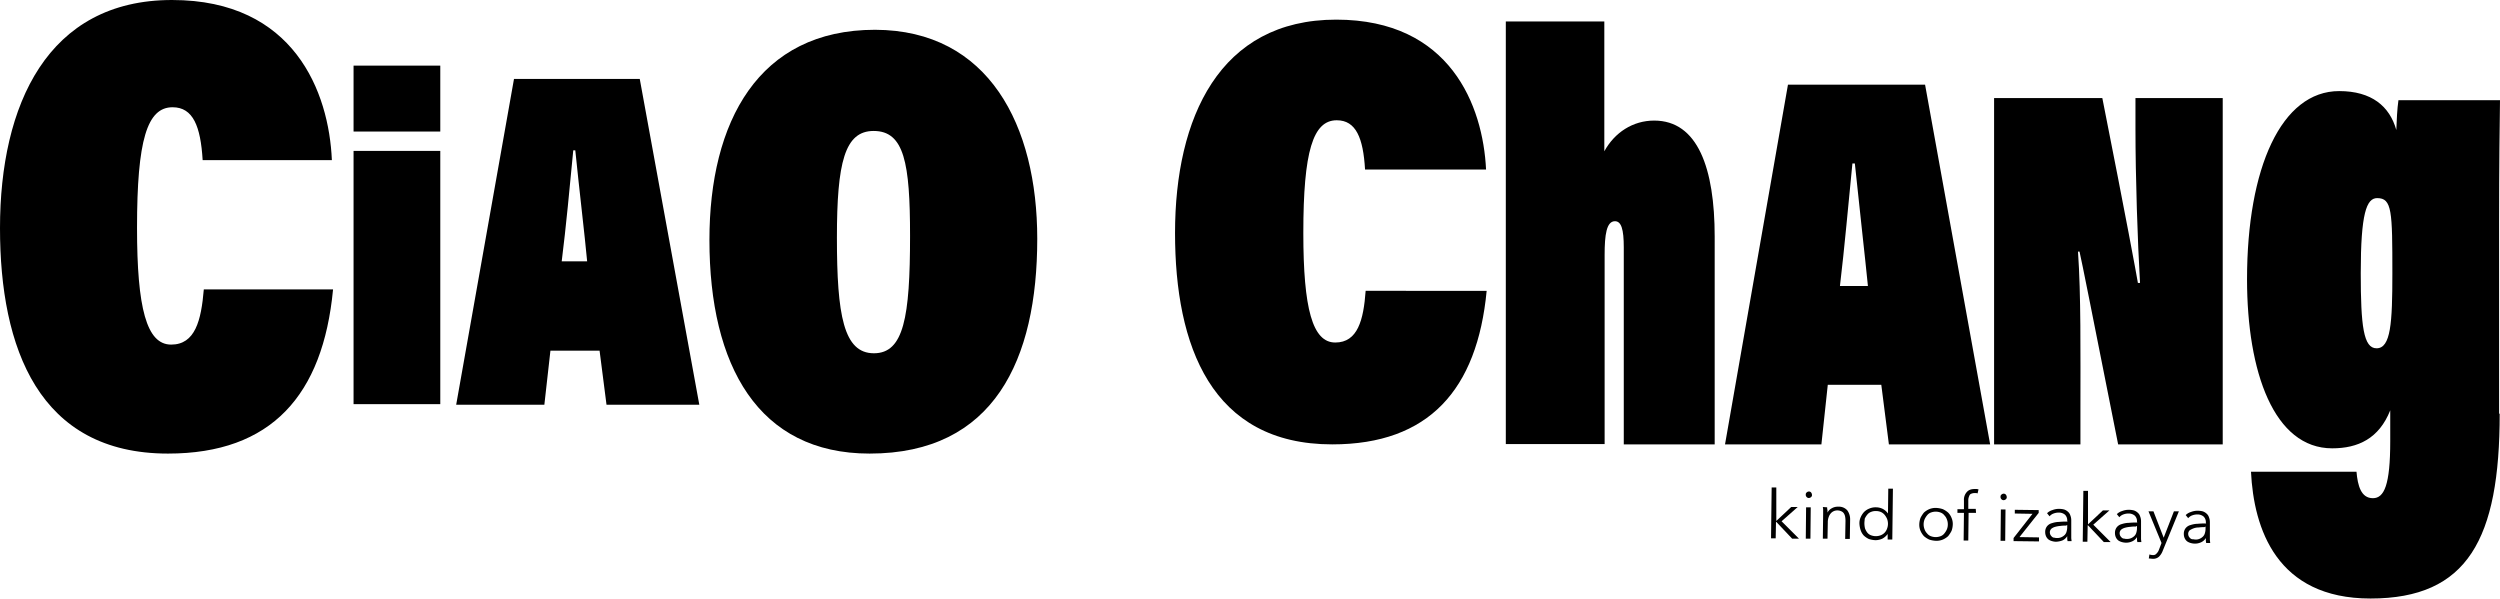
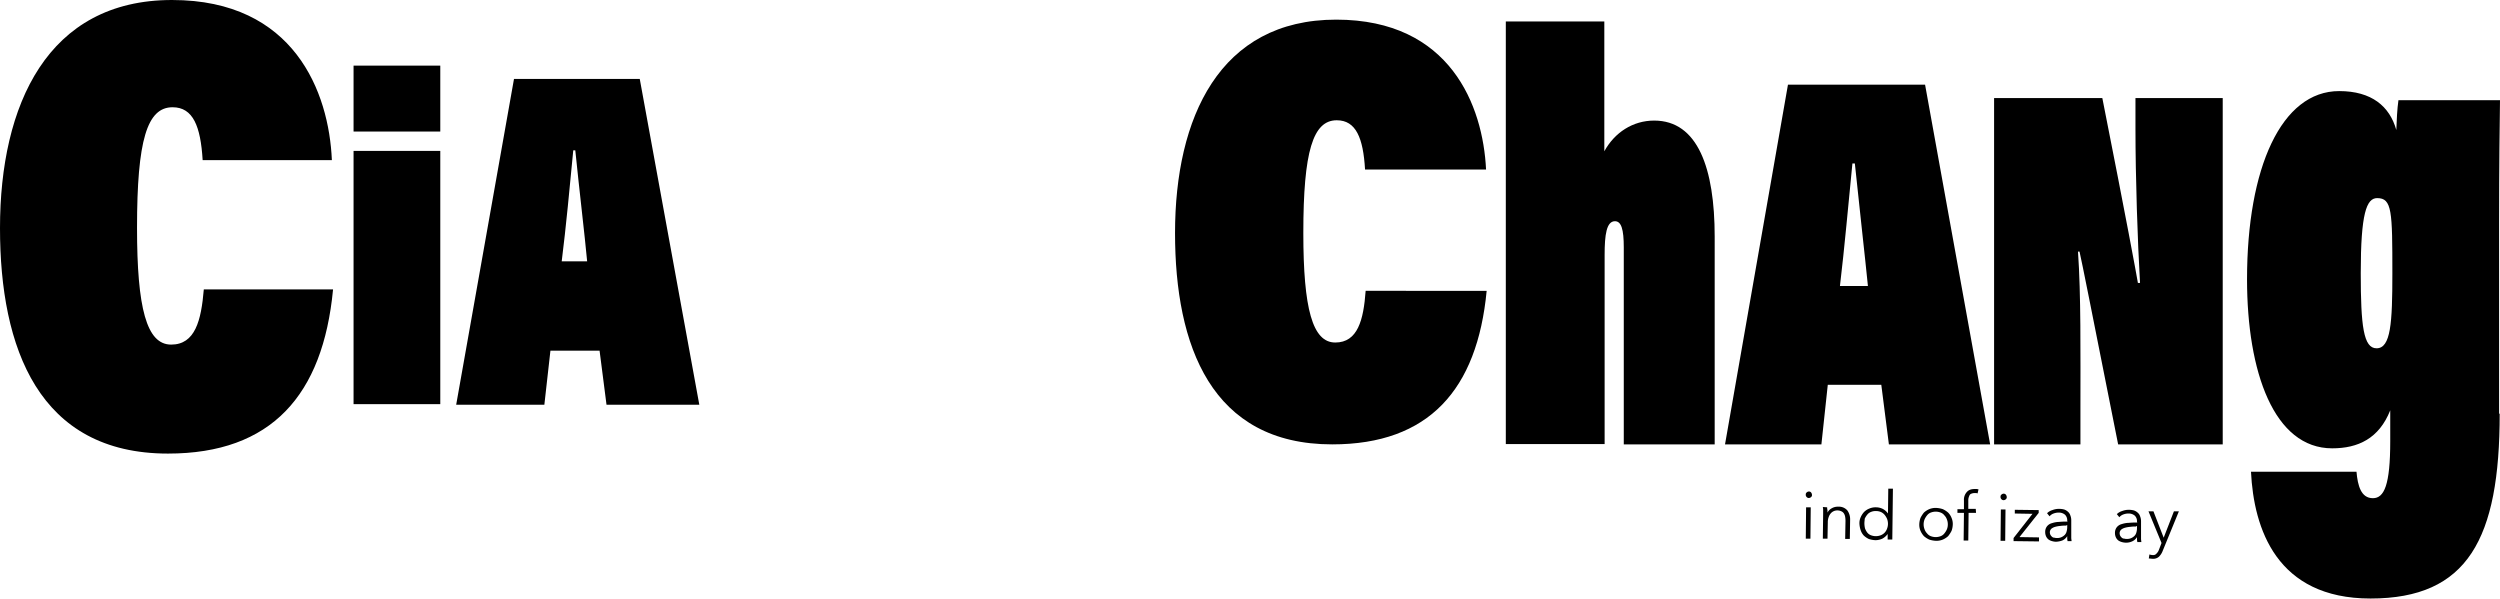
<svg xmlns="http://www.w3.org/2000/svg" width="1453.62" height="348.006" viewBox="0 0 1453.62 348.006">
  <g id="Gruppe_42" data-name="Gruppe 42" transform="translate(-412.38 -65.012)">
    <g id="Gruppe_2" data-name="Gruppe 2" transform="translate(1442.146 348.447)">
      <g id="Gruppe_1" data-name="Gruppe 1">
-         <path id="Pfad_1" data-name="Pfad 1" d="M212.366,593.476h0l8.656-8.115h3.787l-9.377,8.3,10.1,10.1h-3.967l-9.2-9.738h-.18l-.18,9.557h-2.7L209.661,574h2.705Z" transform="translate(-209.3 -574)" />
        <path id="Pfad_2" data-name="Pfad 2" d="M224.107,577.284a1.4,1.4,0,0,1-.541,1.262,1.948,1.948,0,0,1-1.262.541,1.636,1.636,0,0,1-1.262-.541,1.775,1.775,0,0,1-.541-1.443,1.406,1.406,0,0,1,.541-1.263,1.949,1.949,0,0,1,1.262-.541,1.638,1.638,0,0,1,1.262.541A2.4,2.4,0,0,1,224.107,577.284Zm-.9,25.427h-2.7l.18-18.214h2.7Z" transform="translate(-200.303 -572.956)" />
        <path id="Pfad_3" data-name="Pfad 3" d="M228.525,580.56a4.992,4.992,0,0,0,.18,1.623v1.443h0a5.7,5.7,0,0,1,2.525-2.524,6.933,6.933,0,0,1,3.787-.9,6.422,6.422,0,0,1,5.23,2.164,8.763,8.763,0,0,1,1.623,5.41l-.18,11.181h-2.7l.18-10.1a13.655,13.655,0,0,0-.18-2.7,5.082,5.082,0,0,0-.721-1.984,3.207,3.207,0,0,0-1.443-1.262,4.993,4.993,0,0,0-2.344-.541,4.934,4.934,0,0,0-3.787,1.623,6.235,6.235,0,0,0-1.262,2.164,8.737,8.737,0,0,0-.541,3.246l-.18,9.378H226l.18-14.247v-1.984a8.779,8.779,0,0,0-.18-2.164Z" transform="translate(-195.884 -569.019)" />
        <path id="Pfad_4" data-name="Pfad 4" d="M254.21,600.729a8.979,8.979,0,0,1-3.066,2.705,9.832,9.832,0,0,1-3.967.9,14.076,14.076,0,0,1-3.967-.721,11.614,11.614,0,0,1-2.885-1.984,8.624,8.624,0,0,1-1.8-3.065,14.053,14.053,0,0,1-.721-3.787,8.364,8.364,0,0,1,.721-3.787,11.17,11.17,0,0,1,1.984-3.065,9,9,0,0,1,3.066-1.984,9.17,9.17,0,0,1,3.967-.722,8.994,8.994,0,0,1,3.787.9,8.763,8.763,0,0,1,3.066,2.7h0l.18-14.427h2.7l-.361,29.575H254.21v-3.246ZM240.685,594.6a14.032,14.032,0,0,0,.361,2.886,9.725,9.725,0,0,0,1.262,2.344,4.93,4.93,0,0,0,2.164,1.623,7.966,7.966,0,0,0,5.771,0,6.492,6.492,0,0,0,2.164-1.443,6.361,6.361,0,0,0,1.443-2.344,7.965,7.965,0,0,0,0-5.771,10.219,10.219,0,0,0-1.443-2.344,6.222,6.222,0,0,0-2.164-1.623,7.479,7.479,0,0,0-2.885-.541,6.87,6.87,0,0,0-2.885.541,4.925,4.925,0,0,0-2.164,1.623,10.231,10.231,0,0,0-1.443,2.344C240.866,592.614,240.685,593.516,240.685,594.6Z" transform="translate(-186.405 -573.678)" />
        <path id="Pfad_5" data-name="Pfad 5" d="M276.576,590.157a11.789,11.789,0,0,1-.721,3.787,17.875,17.875,0,0,1-1.984,3.066,11.163,11.163,0,0,1-3.066,1.983,9.7,9.7,0,0,1-3.967.721,14.061,14.061,0,0,1-3.967-.721,12.836,12.836,0,0,1-3.066-1.983,11.164,11.164,0,0,1-1.984-3.066,8.869,8.869,0,0,1-.721-3.787,11.783,11.783,0,0,1,.721-3.787A17.885,17.885,0,0,1,259.8,583.3a11.162,11.162,0,0,1,3.066-1.984,9.71,9.71,0,0,1,3.967-.721,14.082,14.082,0,0,1,3.967.721,12.853,12.853,0,0,1,3.066,1.984,9,9,0,0,1,1.984,3.066A8.869,8.869,0,0,1,276.576,590.157Zm-2.885,0a7.482,7.482,0,0,0-.541-2.885,6.368,6.368,0,0,0-1.443-2.344,4.927,4.927,0,0,0-2.164-1.623,7.967,7.967,0,0,0-5.771,0,4.927,4.927,0,0,0-2.164,1.623,10.23,10.23,0,0,0-1.443,2.344,7.963,7.963,0,0,0,0,5.771,6.361,6.361,0,0,0,1.443,2.344,4.925,4.925,0,0,0,2.164,1.623,7.967,7.967,0,0,0,5.771,0,4.925,4.925,0,0,0,2.164-1.623,10.225,10.225,0,0,0,1.443-2.344A7.482,7.482,0,0,0,273.691,590.157Z" transform="translate(-170.901 -568.698)" />
        <path id="Pfad_6" data-name="Pfad 6" d="M280.22,588.386h-4.328l-.18,16.05h-2.705l.18-16.05H269.4v-2.164h3.787v-5.049a6.612,6.612,0,0,1,1.623-4.869c1.082-1.262,2.525-1.8,4.689-1.8h1.082c.361,0,.721.18,1.082.18l-.541,2.344c-.361,0-.541-.18-.9-.18h-.9a5.334,5.334,0,0,0-1.8.361,1.847,1.847,0,0,0-1.082.9,12.4,12.4,0,0,0-.541,1.443,6.13,6.13,0,0,0-.181,1.8v4.688h4.328Z" transform="translate(-161.019 -573.598)" />
        <path id="Pfad_7" data-name="Pfad 7" d="M286.907,577.984a1.4,1.4,0,0,1-.541,1.262,1.949,1.949,0,0,1-1.263.541,1.637,1.637,0,0,1-1.262-.541,1.774,1.774,0,0,1-.541-1.442,1.4,1.4,0,0,1,.541-1.262A1.946,1.946,0,0,1,285.1,576a1.637,1.637,0,0,1,1.263.541A2.4,2.4,0,0,1,286.907,577.984Zm-.9,25.427H283.3l.18-18.214h2.7Z" transform="translate(-149.853 -572.393)" />
        <path id="Pfad_8" data-name="Pfad 8" d="M302.107,583,290.926,597.07l11.361.18v2.345l-14.788-.18v-1.8l11-14.066-10.279-.181V581.2l13.886.18Z" transform="translate(-146.479 -568.216)" />
        <path id="Pfad_9" data-name="Pfad 9" d="M310.5,587.933a4.65,4.65,0,0,0-1.263-3.607,5.432,5.432,0,0,0-3.607-1.262,8.423,8.423,0,0,0-3.065.541,5.487,5.487,0,0,0-2.344,1.623l-1.443-1.8a7.29,7.29,0,0,1,3.066-1.8A10.586,10.586,0,0,1,306,580.9a12.267,12.267,0,0,1,2.7.361,6.242,6.242,0,0,1,2.164,1.262,4.6,4.6,0,0,1,1.443,2.164,7.478,7.478,0,0,1,.541,2.885v10.1c0,.721.18,1.442.18,1.983h-2.344c0-.36-.18-.9-.18-1.442V596.77h0a6.25,6.25,0,0,1-2.885,2.525,11.8,11.8,0,0,1-3.787.721,9.033,9.033,0,0,1-2.164-.361,6.655,6.655,0,0,1-1.983-.9,4.907,4.907,0,0,1-1.443-1.8,5.758,5.758,0,0,1-.541-2.525A5.2,5.2,0,0,1,298.782,591a5.308,5.308,0,0,1,2.885-1.8,14.2,14.2,0,0,1,4.148-.721,43.922,43.922,0,0,1,4.869-.18Zm-.722,2.705a19.589,19.589,0,0,0-3.246.18,15.509,15.509,0,0,0-3.066.541,6.079,6.079,0,0,0-2.164,1.082,2.894,2.894,0,0,0-.9,1.984,3.606,3.606,0,0,0,.36,1.623,4.772,4.772,0,0,0,.9,1.082,2.048,2.048,0,0,0,1.443.541,4.99,4.99,0,0,0,1.623.18,5.757,5.757,0,0,0,2.525-.541,6.489,6.489,0,0,0,1.8-1.262,4.3,4.3,0,0,0,1.082-1.984,9.138,9.138,0,0,0,.361-2.345v-1.443Z" transform="translate(-138.285 -568.457)" />
-         <path id="Pfad_10" data-name="Pfad 10" d="M312.866,594.576h0l8.656-8.115h3.787l-9.377,8.3,10.1,10.1h-3.967l-9.2-9.738h-.18l-.18,9.558H309.8l.361-29.575h2.7Z" transform="translate(-128.565 -573.116)" />
        <path id="Pfad_11" data-name="Pfad 11" d="M333,588.233a4.648,4.648,0,0,0-1.262-3.607,5.429,5.429,0,0,0-3.607-1.263,8.431,8.431,0,0,0-3.066.541,5.49,5.49,0,0,0-2.344,1.623l-1.443-1.8a7.293,7.293,0,0,1,3.066-1.8,10.576,10.576,0,0,1,4.148-.722,12.266,12.266,0,0,1,2.705.361,6.241,6.241,0,0,1,2.164,1.262,4.6,4.6,0,0,1,1.442,2.164,7.475,7.475,0,0,1,.541,2.885v10.1c0,.721.18,1.443.18,1.984h-2.344c0-.361-.18-.9-.18-1.443V597.07h0a6.247,6.247,0,0,1-2.885,2.524,8.36,8.36,0,0,1-3.787.721,9.054,9.054,0,0,1-2.164-.36,6.684,6.684,0,0,1-1.984-.9,4.911,4.911,0,0,1-1.443-1.8,5.758,5.758,0,0,1-.541-2.525,5.2,5.2,0,0,1,1.082-3.426,5.31,5.31,0,0,1,2.885-1.8,14.2,14.2,0,0,1,4.148-.721,43.936,43.936,0,0,1,4.869-.18Zm-.722,2.7a19.616,19.616,0,0,0-3.246.18,15.477,15.477,0,0,0-3.066.541,6.069,6.069,0,0,0-2.164,1.082,2.9,2.9,0,0,0-.9,1.984,3.6,3.6,0,0,0,.361,1.623,4.79,4.79,0,0,0,.9,1.082,2.049,2.049,0,0,0,1.443.541,4.987,4.987,0,0,0,1.623.181,5.758,5.758,0,0,0,2.525-.541,6.456,6.456,0,0,0,1.8-1.262,4.3,4.3,0,0,0,1.082-1.983A9.151,9.151,0,0,0,333,592.02v-1.443Z" transform="translate(-120.21 -568.216)" />
        <path id="Pfad_12" data-name="Pfad 12" d="M339.836,597.028h0l5.951-15.328h2.885L339.3,604.6a9.308,9.308,0,0,1-2.164,3.426,4.911,4.911,0,0,1-3.607,1.263c-.721,0-1.623-.18-2.344-.18l.361-2.345a6.479,6.479,0,0,0,1.983.36,2.427,2.427,0,0,0,2.164-.9,5.8,5.8,0,0,0,1.443-2.344l1.443-3.787L331,581.7h2.885Z" transform="translate(-111.534 -567.814)" />
-         <path id="Pfad_13" data-name="Pfad 13" d="M355.2,588.533a4.649,4.649,0,0,0-1.262-3.607,5.429,5.429,0,0,0-3.607-1.262,8.434,8.434,0,0,0-3.066.541,5.494,5.494,0,0,0-2.344,1.623l-1.443-1.8a7.29,7.29,0,0,1,3.065-1.8,10.577,10.577,0,0,1,4.148-.722,12.259,12.259,0,0,1,2.7.361,6.239,6.239,0,0,1,2.164,1.262,4.6,4.6,0,0,1,1.443,2.164,7.475,7.475,0,0,1,.541,2.885v10.1c0,.721.18,1.443.18,1.984h-2.344c0-.361-.18-.9-.18-1.443v-1.443h0a6.25,6.25,0,0,1-2.885,2.525,8.367,8.367,0,0,1-3.787.721,9.061,9.061,0,0,1-2.164-.361,6.677,6.677,0,0,1-1.984-.9,4.911,4.911,0,0,1-1.443-1.8,5.765,5.765,0,0,1-.541-2.525,5.2,5.2,0,0,1,1.082-3.427,5.308,5.308,0,0,1,2.885-1.8,14.2,14.2,0,0,1,4.147-.721,43.874,43.874,0,0,1,4.869-.181Zm-.9,2.524a19.633,19.633,0,0,0-3.246.18,8.422,8.422,0,0,0-3.066.541,12.04,12.04,0,0,0-2.164,1.082,2.9,2.9,0,0,0-.9,1.984,3.6,3.6,0,0,0,.361,1.623,4.781,4.781,0,0,0,.9,1.082,2.05,2.05,0,0,0,1.443.541c.541,0,1.082.18,1.623.18a5.757,5.757,0,0,0,2.524-.541,6.477,6.477,0,0,0,1.8-1.262,4.3,4.3,0,0,0,1.082-1.984,9.146,9.146,0,0,0,.361-2.344V590.7Z" transform="translate(-102.376 -567.975)" />
      </g>
    </g>
    <g id="Gruppe_26" data-name="Gruppe 26" transform="translate(412.38 65.012)">
      <path id="Pfad_14" data-name="Pfad 14" d="M193.64,435.527c-5.883,61.353-35.8,95.307-95.98,95.307C22.524,530.834,0,469.481,0,399.724,0,328.117,27.567,267.1,100.014,267.1c71.1,0,91.273,53.621,92.954,93.122H117.831c-1.177-19.667-5.547-30.761-17.481-30.761-14.792,0-20.675,18.994-20.675,70.094,0,46.729,5.547,67.909,19.835,67.909,13.952,0,17.481-13.952,18.994-32.105H193.64Z" transform="translate(0 -267.1)" />
      <path id="Pfad_15" data-name="Pfad 15" d="M122.3,289.8h50.427v38.325H122.3Zm0,49.587h50.427V486.634H122.3Z" transform="translate(83.275 -251.643)" />
      <path id="Pfad_16" data-name="Pfad 16" d="M212.6,452.405l-3.53,31.433H157.8L191.418,294.4h73.119l34.627,189.438H245.207l-4.034-31.433Zm21.348-51.94c-1.345-14.624-4.707-42.863-6.892-64.547h-1.177c-2.017,21.011-4.2,44.544-6.724,64.547Z" transform="translate(107.447 -248.511)" />
-       <path id="Pfad_17" data-name="Pfad 17" d="M436.015,398.93c0,70.262-25.045,124.891-97.492,124.891-64.715,0-93.122-51.1-93.122-124.219,0-68.581,28.407-122.2,96.316-122.2C407.944,277.568,436.015,333.206,436.015,398.93Zm-116.487-.673c0,45.048,3.866,67.236,21.516,67.236,17.313,0,21.011-20.843,21.011-68.245,0-42.359-3.362-61.017-21.179-61.017C324.066,336.232,319.528,354.554,319.528,398.257Z" transform="translate(167.094 -260.087)" />
    </g>
    <g id="Gruppe_3" data-name="Gruppe 3" transform="translate(1095.596 76.43)">
      <path id="Pfad_18" data-name="Pfad 18" d="M266.976,411.4v75.485c6.011-10.96,16.617-17.854,28.992-17.854,25.279,0,35.179,27.577,35.179,67.529V657.3H278.29V542.747c0-10.43-1.414-15.2-5.127-15.2-4.95,0-6.01,7.955-6.01,19.623V657.123H209.7V411.4Z" transform="translate(-17.364 -410.339)" />
      <path id="Pfad_19" data-name="Pfad 19" d="M341.551,606.681l-3.712,34.648H281.8L318.393,432.2h79.728l37.83,209.13H377.084l-4.419-34.648Zm23.335-57.453c-1.591-16.087-5.127-47.2-7.6-71.242h-1.414c-2.3,23.158-4.6,49.145-7.248,71.242Z" transform="translate(37.994 -394.369)" />
      <path id="Pfad_20" data-name="Pfad 20" d="M370.3,637.952V436.6h62.934c14.319,72.3,19.622,101.294,20.683,107.481h1.237c-1.414-24.042-2.652-61.342-2.652-89.627V436.6h50.736V637.952H442.426c-16.617-83.617-20.683-104.3-22.451-112.078h-.884c1.768,25.279,1.414,58.691,1.414,91.572v20.506Z" transform="translate(105.943 -390.991)" />
      <path id="Pfad_21" data-name="Pfad 21" d="M600.4,621.863c0,72.833-18.562,107.482-75.131,107.482-54.625,0-67.883-40.659-69.474-73.717h61.343c.707,8.132,2.652,15.38,9.546,15.38,6.541,0,10.076-7.6,10.076-33.058V619.918c-6.541,16.44-18.739,22.1-33.765,22.1-33.765,0-49.5-44.2-49.5-98.29,0-64.877,19.976-109.426,53.564-109.426,18.915,0,29.346,8.839,33.234,22.628.177-5.3.53-12.552,1.238-17.324H600.58c-.177,11.314-.53,39.068-.53,71.242V621.863Zm-80.788-81.849c0,30.936,1.591,43.841,9.193,43.841,8.309,0,9.193-14.849,9.193-43.487,0-36.24-.177-43.841-8.839-43.841C522.974,496.526,519.615,505.365,519.615,540.014Z" transform="translate(169.824 -392.757)" />
      <path id="Pfad_22" data-name="Pfad 22" d="M282.1,568.487c-5.48,57.453-33.588,89.274-89.8,89.274-70.358,0-91.395-57.454-91.395-122.862,0-67,25.81-124.1,93.693-124.1,66.469,0,85.384,50.206,87.152,87.152H211.387c-1.061-18.385-5.3-28.638-16.441-28.638-13.789,0-19.446,17.855-19.446,65.585,0,43.841,5.3,63.641,18.562,63.641,13.082,0,16.441-13.082,17.678-30.053Z" transform="translate(-100.9 -410.8)" />
    </g>
  </g>
</svg>